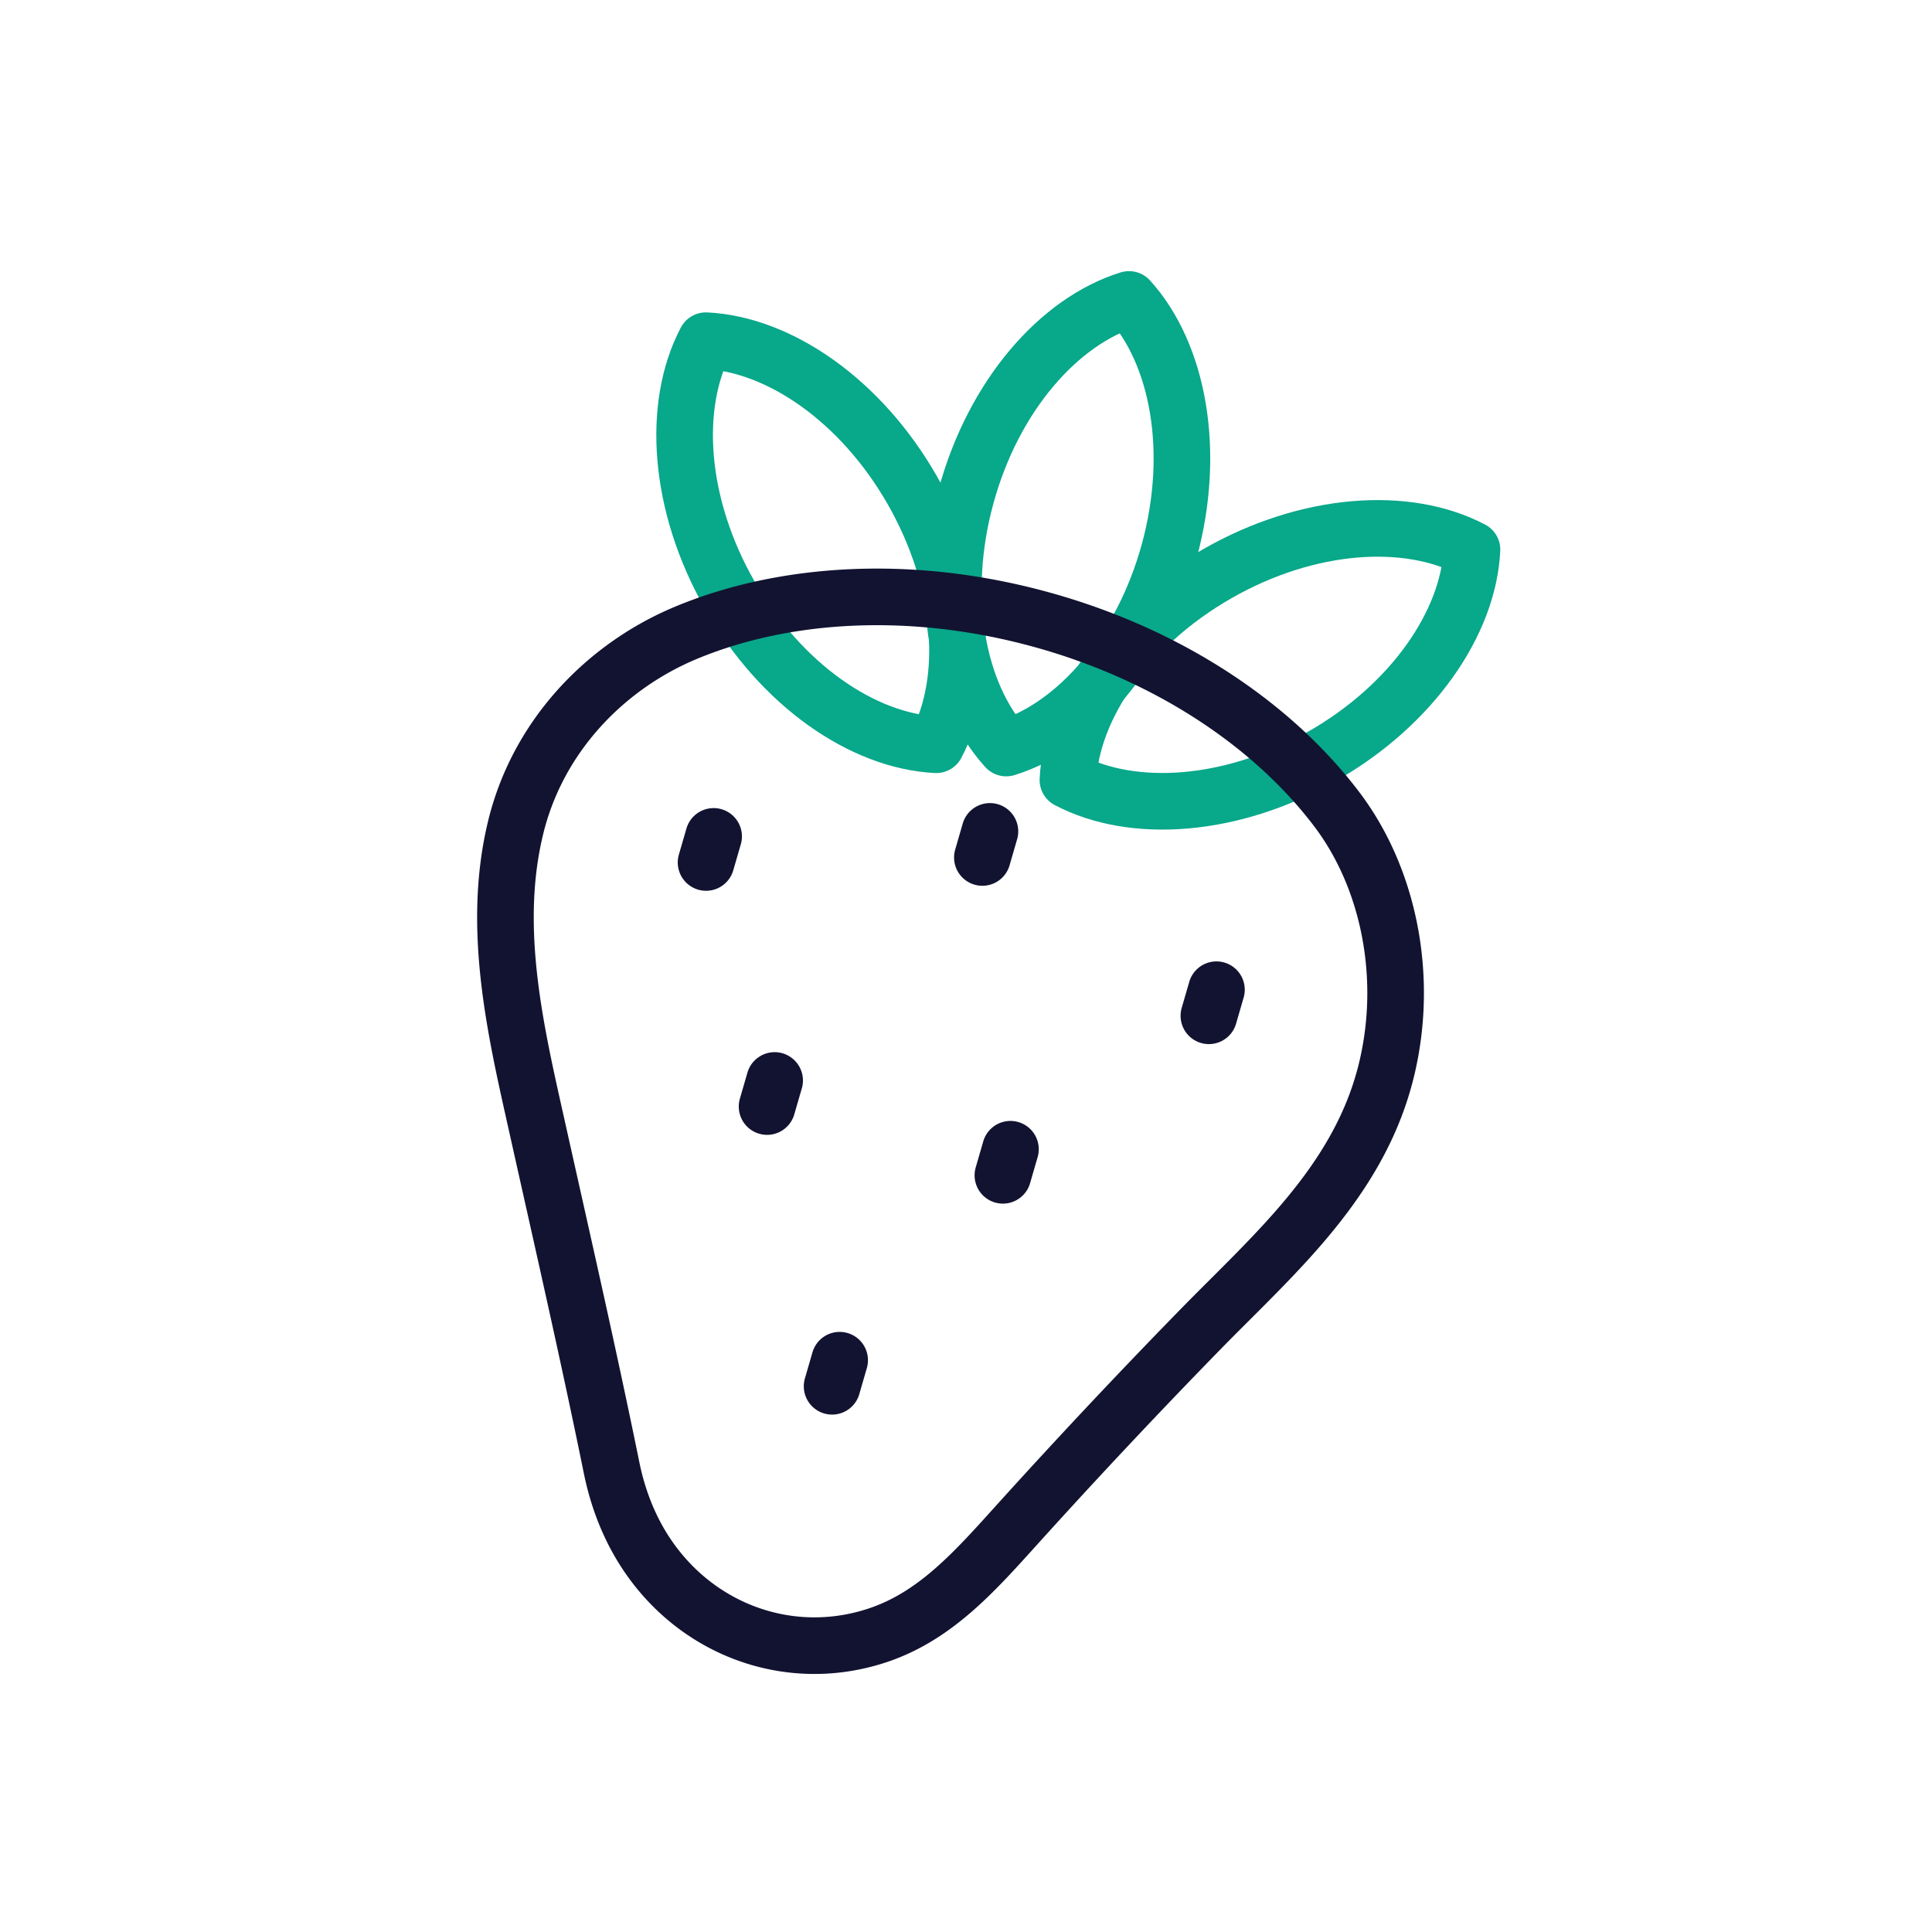
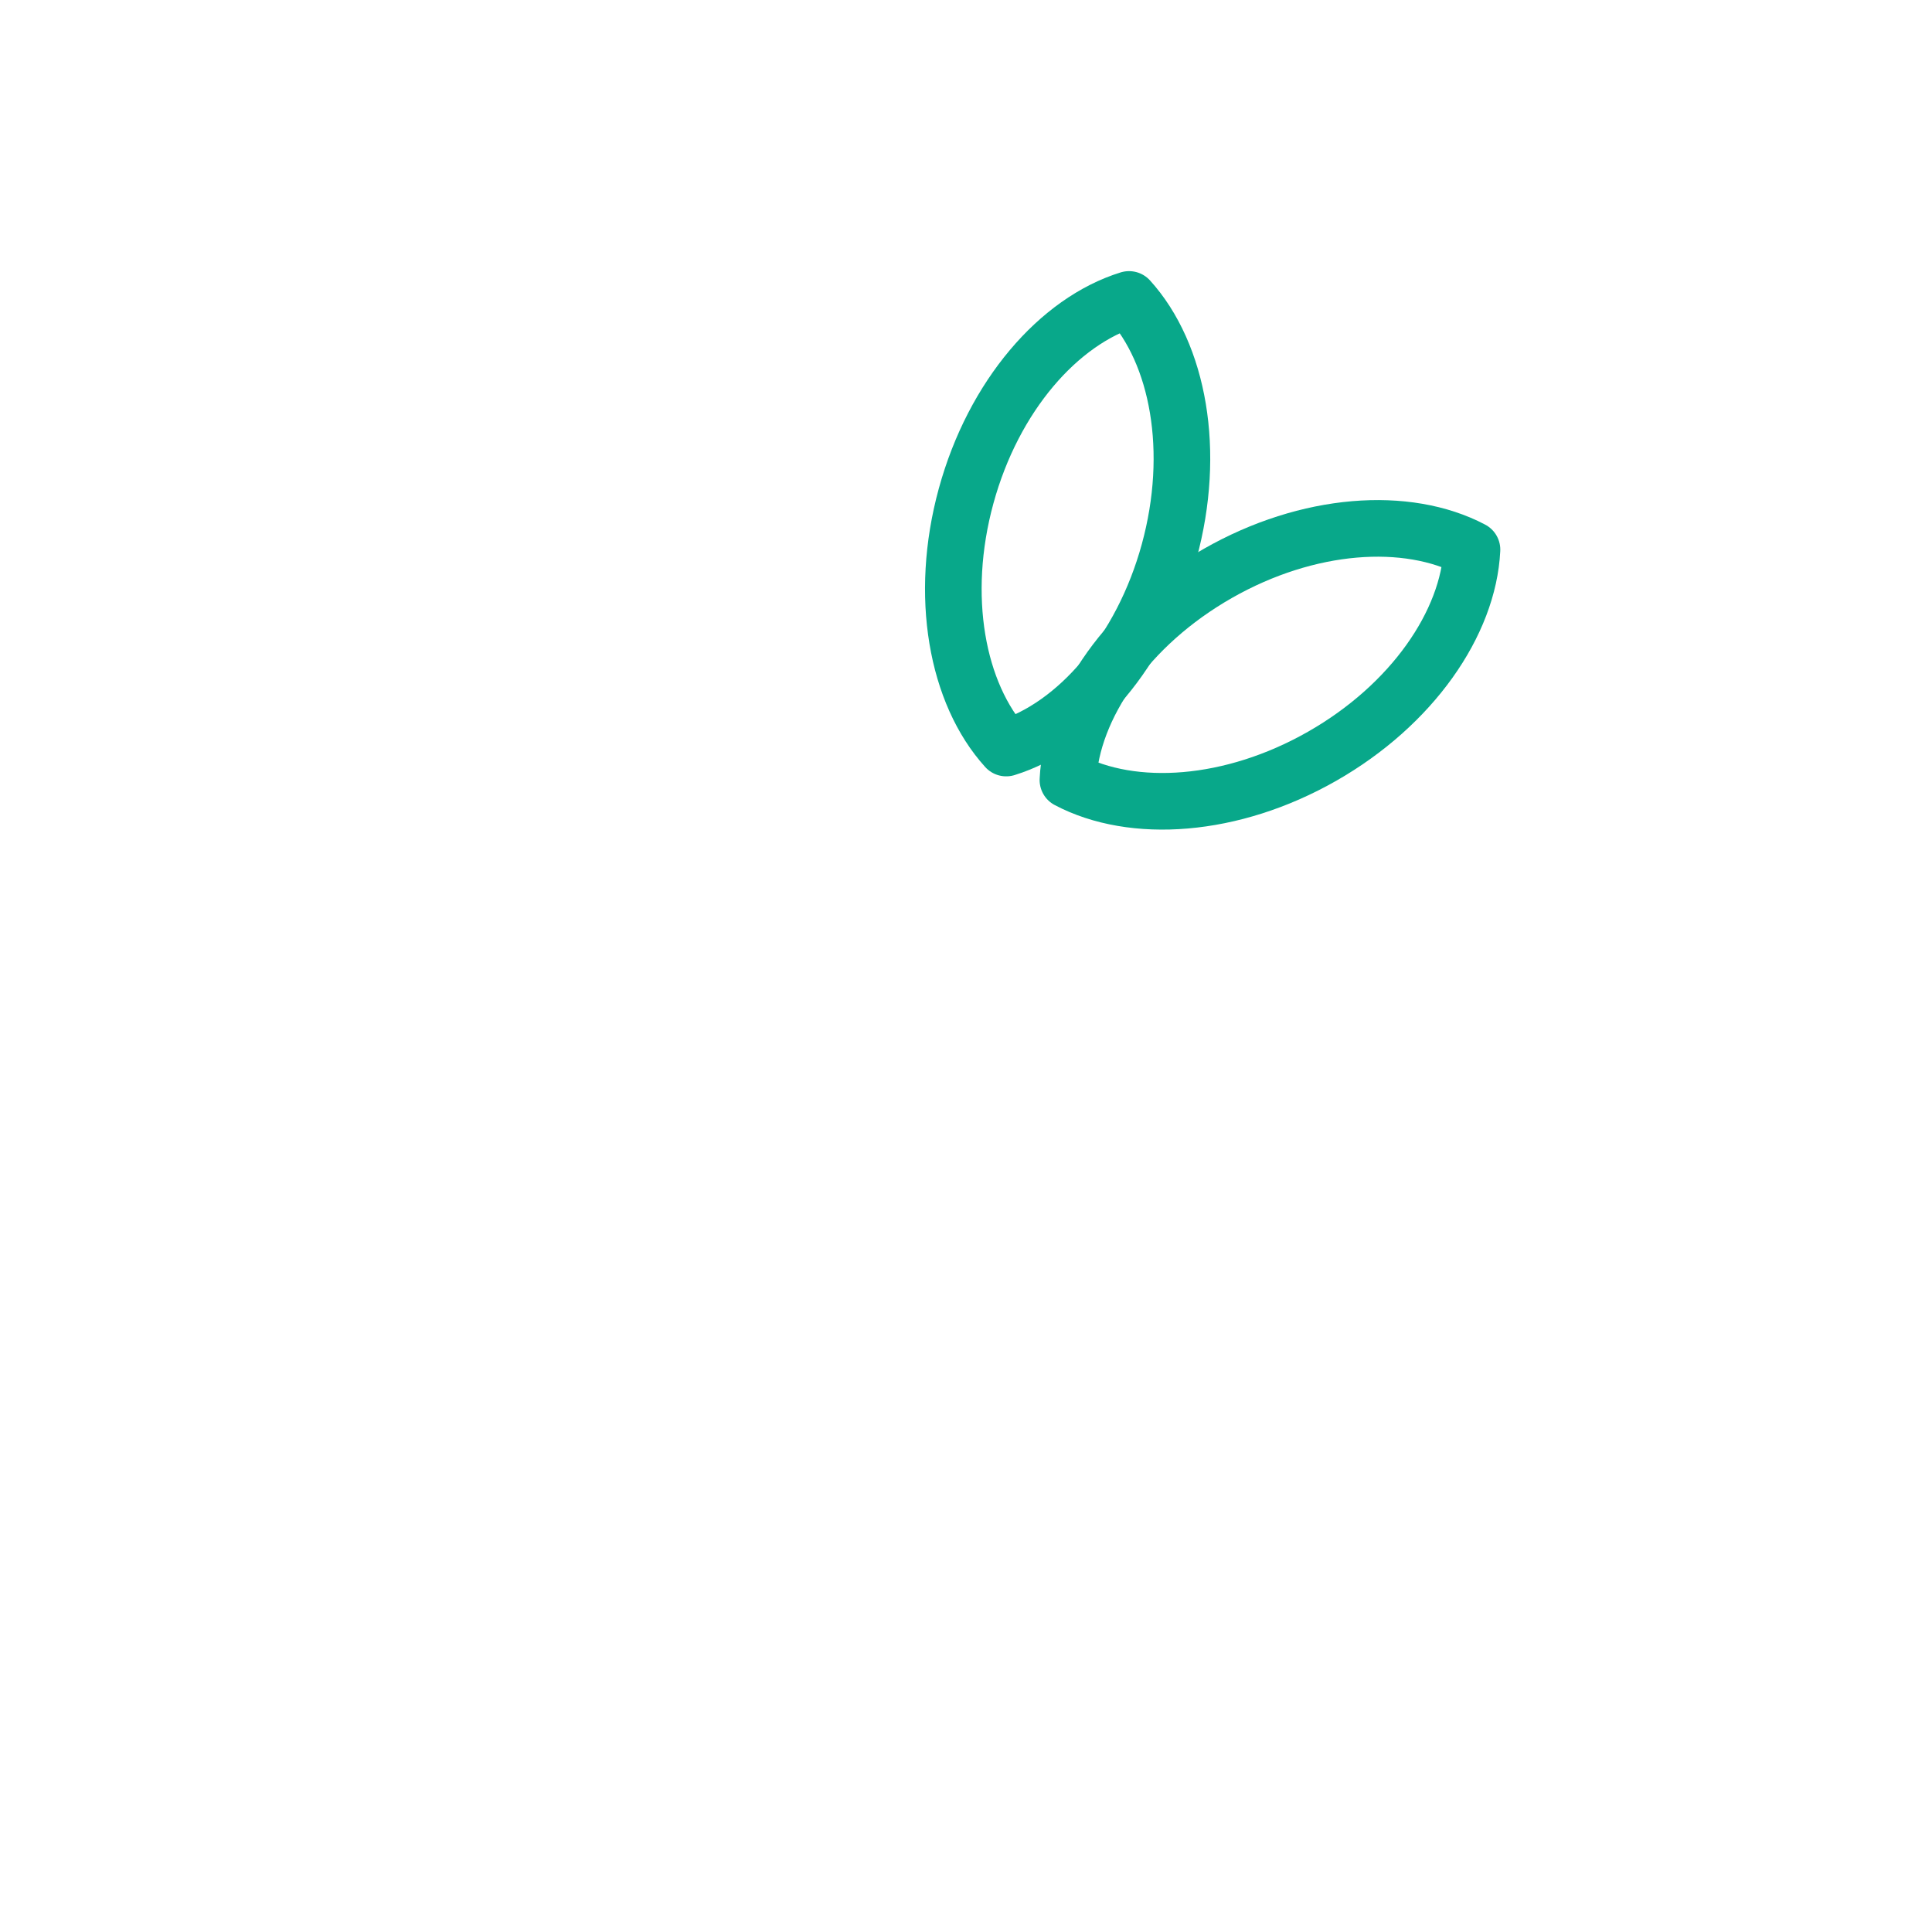
<svg xmlns="http://www.w3.org/2000/svg" width="430" height="430" viewbox="0 0 430 430">
  <g clip-path="url(#g)" id="gid1">
    <g clip-path="url(#h)" style="display:block" id="gid2">
      <g clip-path="url(#i)" mask="url(#j)" style="display:block" id="gid3">
        <g clip-path="url(#k)" mask="url(#l)" style="display:block" id="gid4">
          <g mask="url(#m)" style="display:block" id="gid5">
-             <path fill="none" stroke="#08A88A" stroke-linecap="round" stroke-linejoin="round" stroke-width="12.6" d="M203.095 109.19c11.44 20.069 12.918 42.098 5.283 56.567-16.341-.802-34.543-13.297-45.983-33.366-11.441-20.069-12.918-42.097-5.283-56.566 16.341.802 34.542 13.296 45.983 33.365z" class="secondary" id="pid1" />
-           </g>
+             </g>
          <path fill="none" stroke="#08A88A" stroke-linecap="round" stroke-linejoin="round" stroke-width="12.6" d="M45.211-92.246C39.11-69.965 24.579-53.344 8.949-48.511-2.038-60.633-6.074-82.338.027-104.619c6.101-22.281 20.632-38.902 36.262-43.735 10.987 12.122 15.023 33.827 8.922 56.108z" class="secondary" style="display:block" transform="translate(215 215)" id="pid2" />
        </g>
        <path fill="none" stroke="#08A88A" stroke-linecap="round" stroke-linejoin="round" stroke-width="12.6" d="M56.05-87.378c-20.069 11.44-32.563 29.642-33.365 45.983 14.469 7.635 36.498 6.157 56.567-5.283 20.069-11.441 32.563-29.642 33.365-45.983-14.469-7.635-36.498-6.158-56.567 5.283z" class="secondary" style="display:block" transform="translate(215 215)" id="pid3" />
      </g>
-       <path fill="none" stroke="#121331" stroke-linecap="round" stroke-linejoin="round" stroke-width="12.6" d="M305.673 247.219c-7.924 19.855-24.193 34.009-38.49 48.648a1530.952 1530.952 0 0 0-41.281 43.975c-9.275 10.279-17.94 19.943-30.62 24.147-21.784 7.222-45.143-3.148-55.122-24.82-1.802-3.913-3.151-8.115-4.033-12.465-5.119-25.127-10.824-50.053-16.391-75.025-4.773-21.41-10.485-44.718-4.986-67.433 4.998-20.645 20.261-36.017 37.809-43.356 21.924-9.165 50.238-10.922 78.995-3.047 28.478 7.798 51.761 23.493 65.998 42.313 11.505 15.208 16.001 37.041 11.112 57.626a67.582 67.582 0 0 1-2.991 9.437zm-34.932-26.942-1.682 5.804m-48.733-41.04-1.682 5.803m-31.765 111.893-1.682 5.803m-12.789-68.062-1.683 5.803m54.167 9.503-1.682 5.803m-64.382-75.432-1.683 5.803" class="primary" style="display:block" id="pid4" />
    </g>
  </g>
</svg>